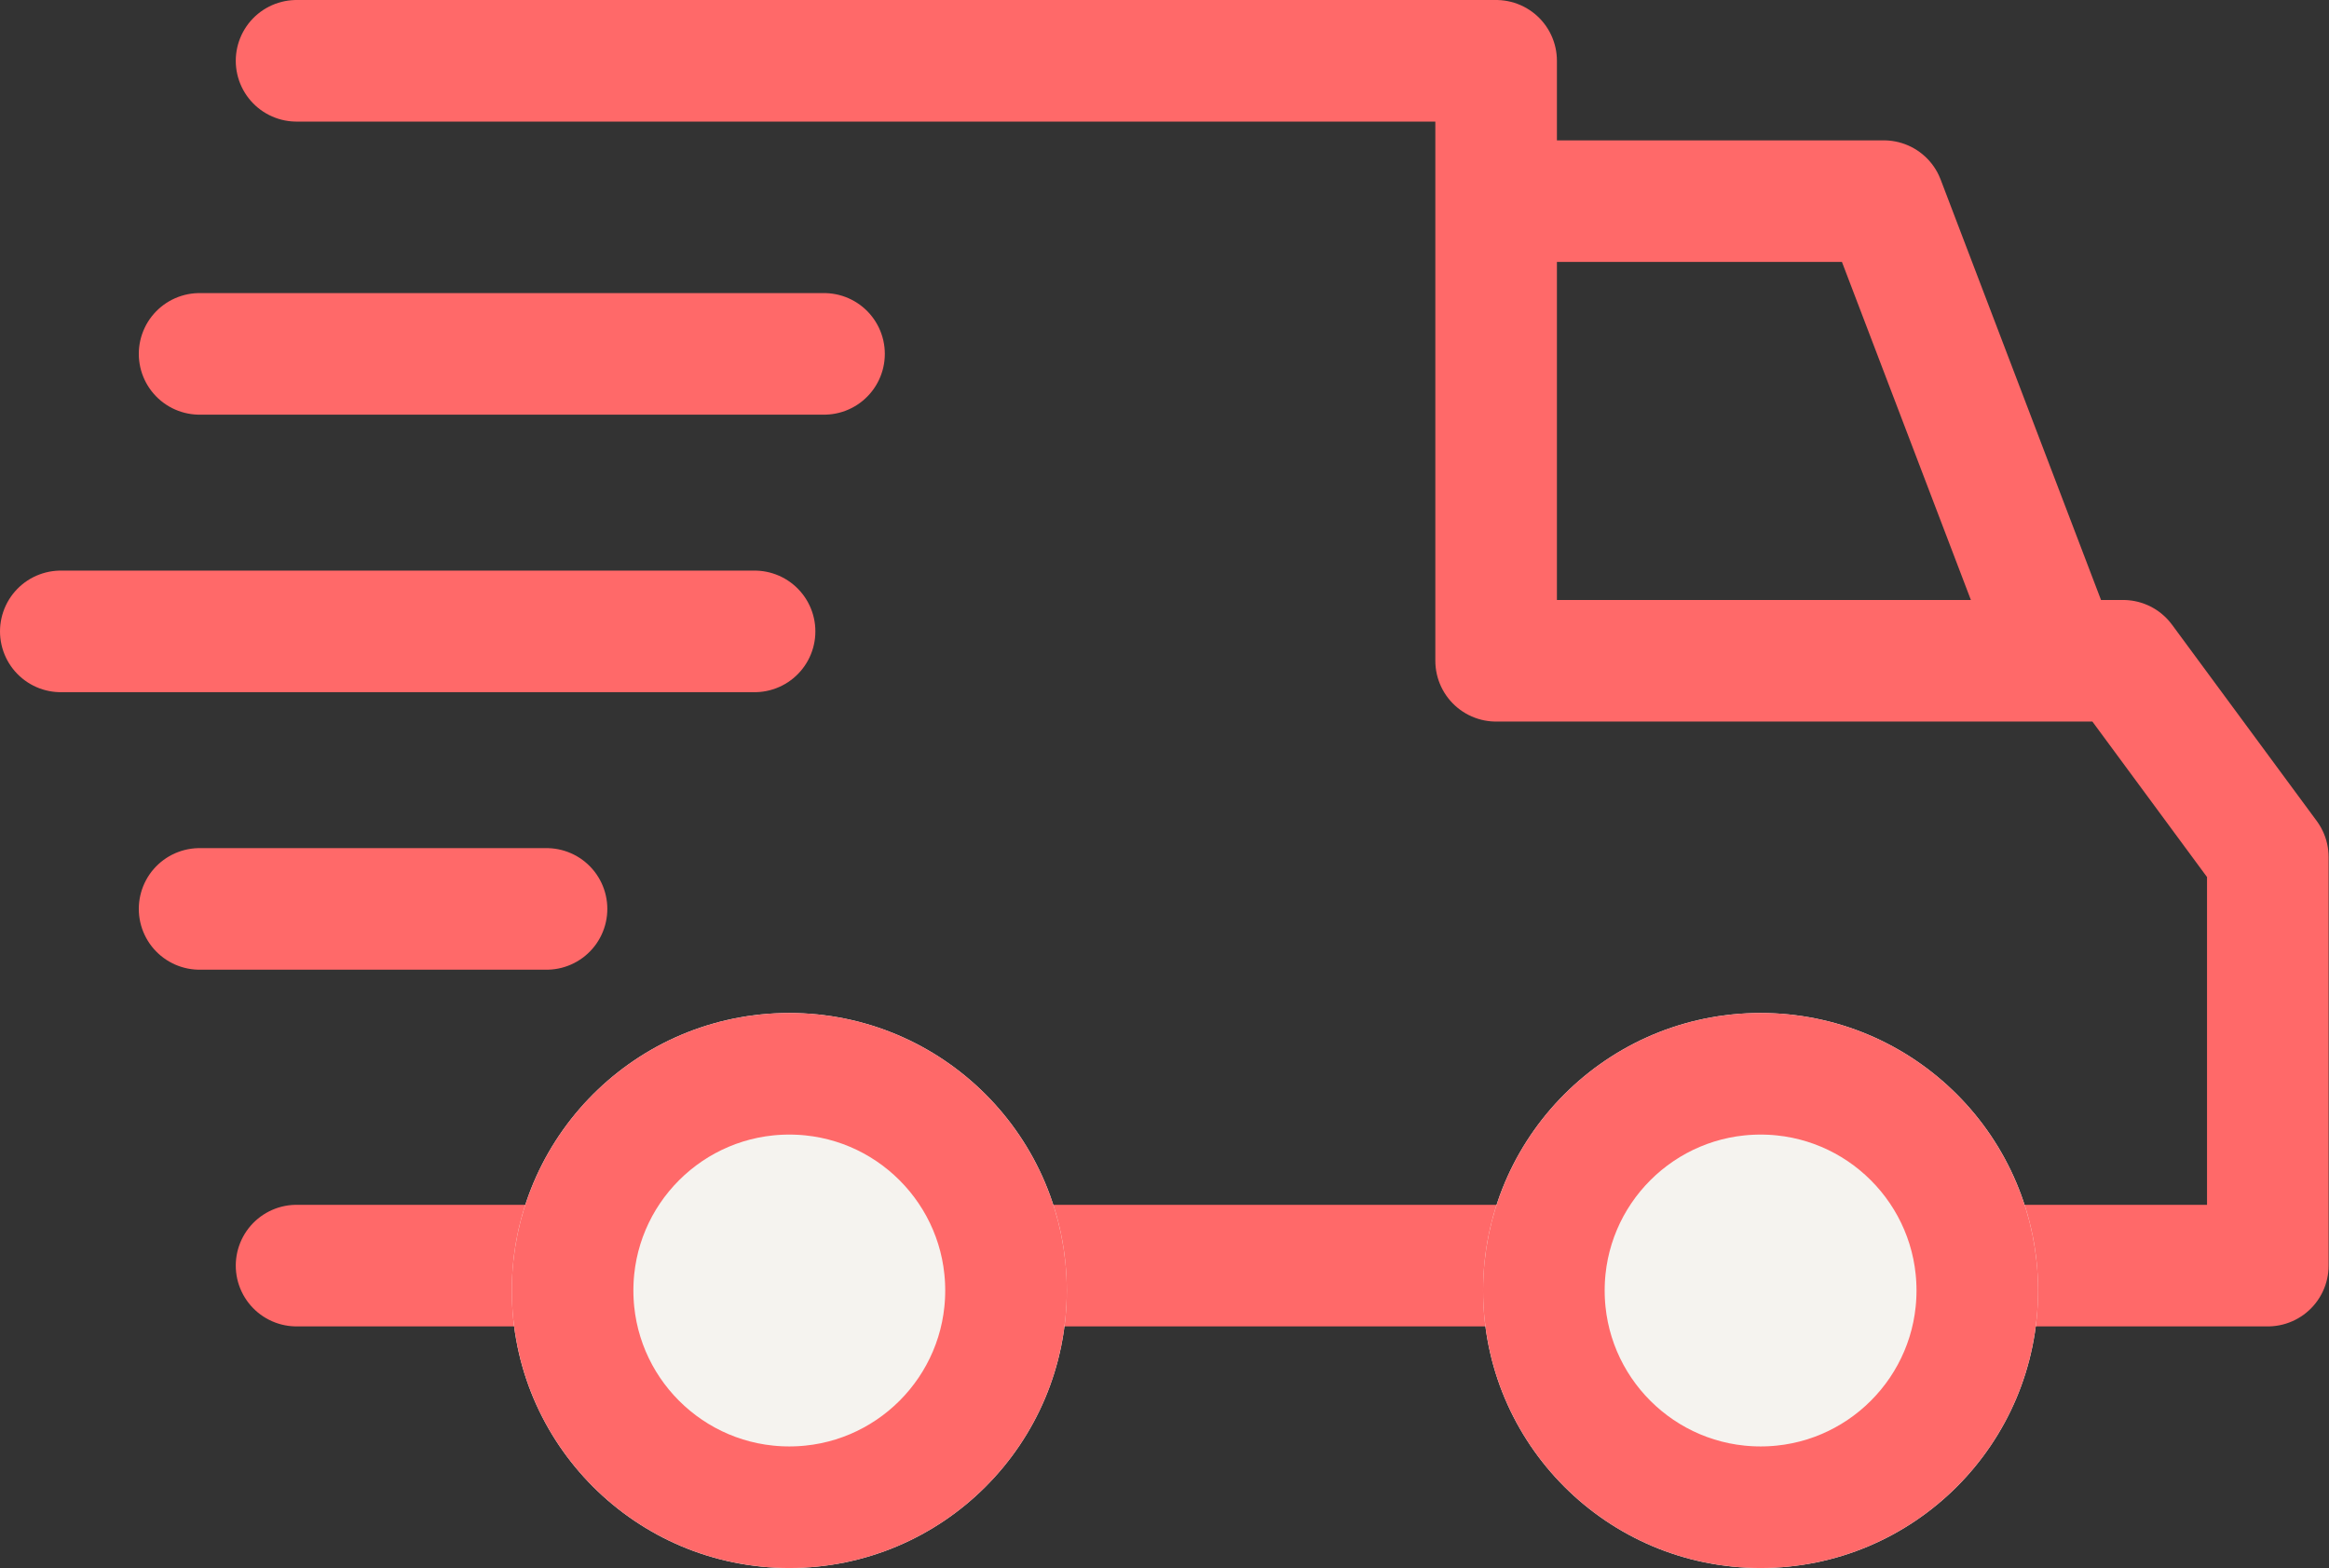
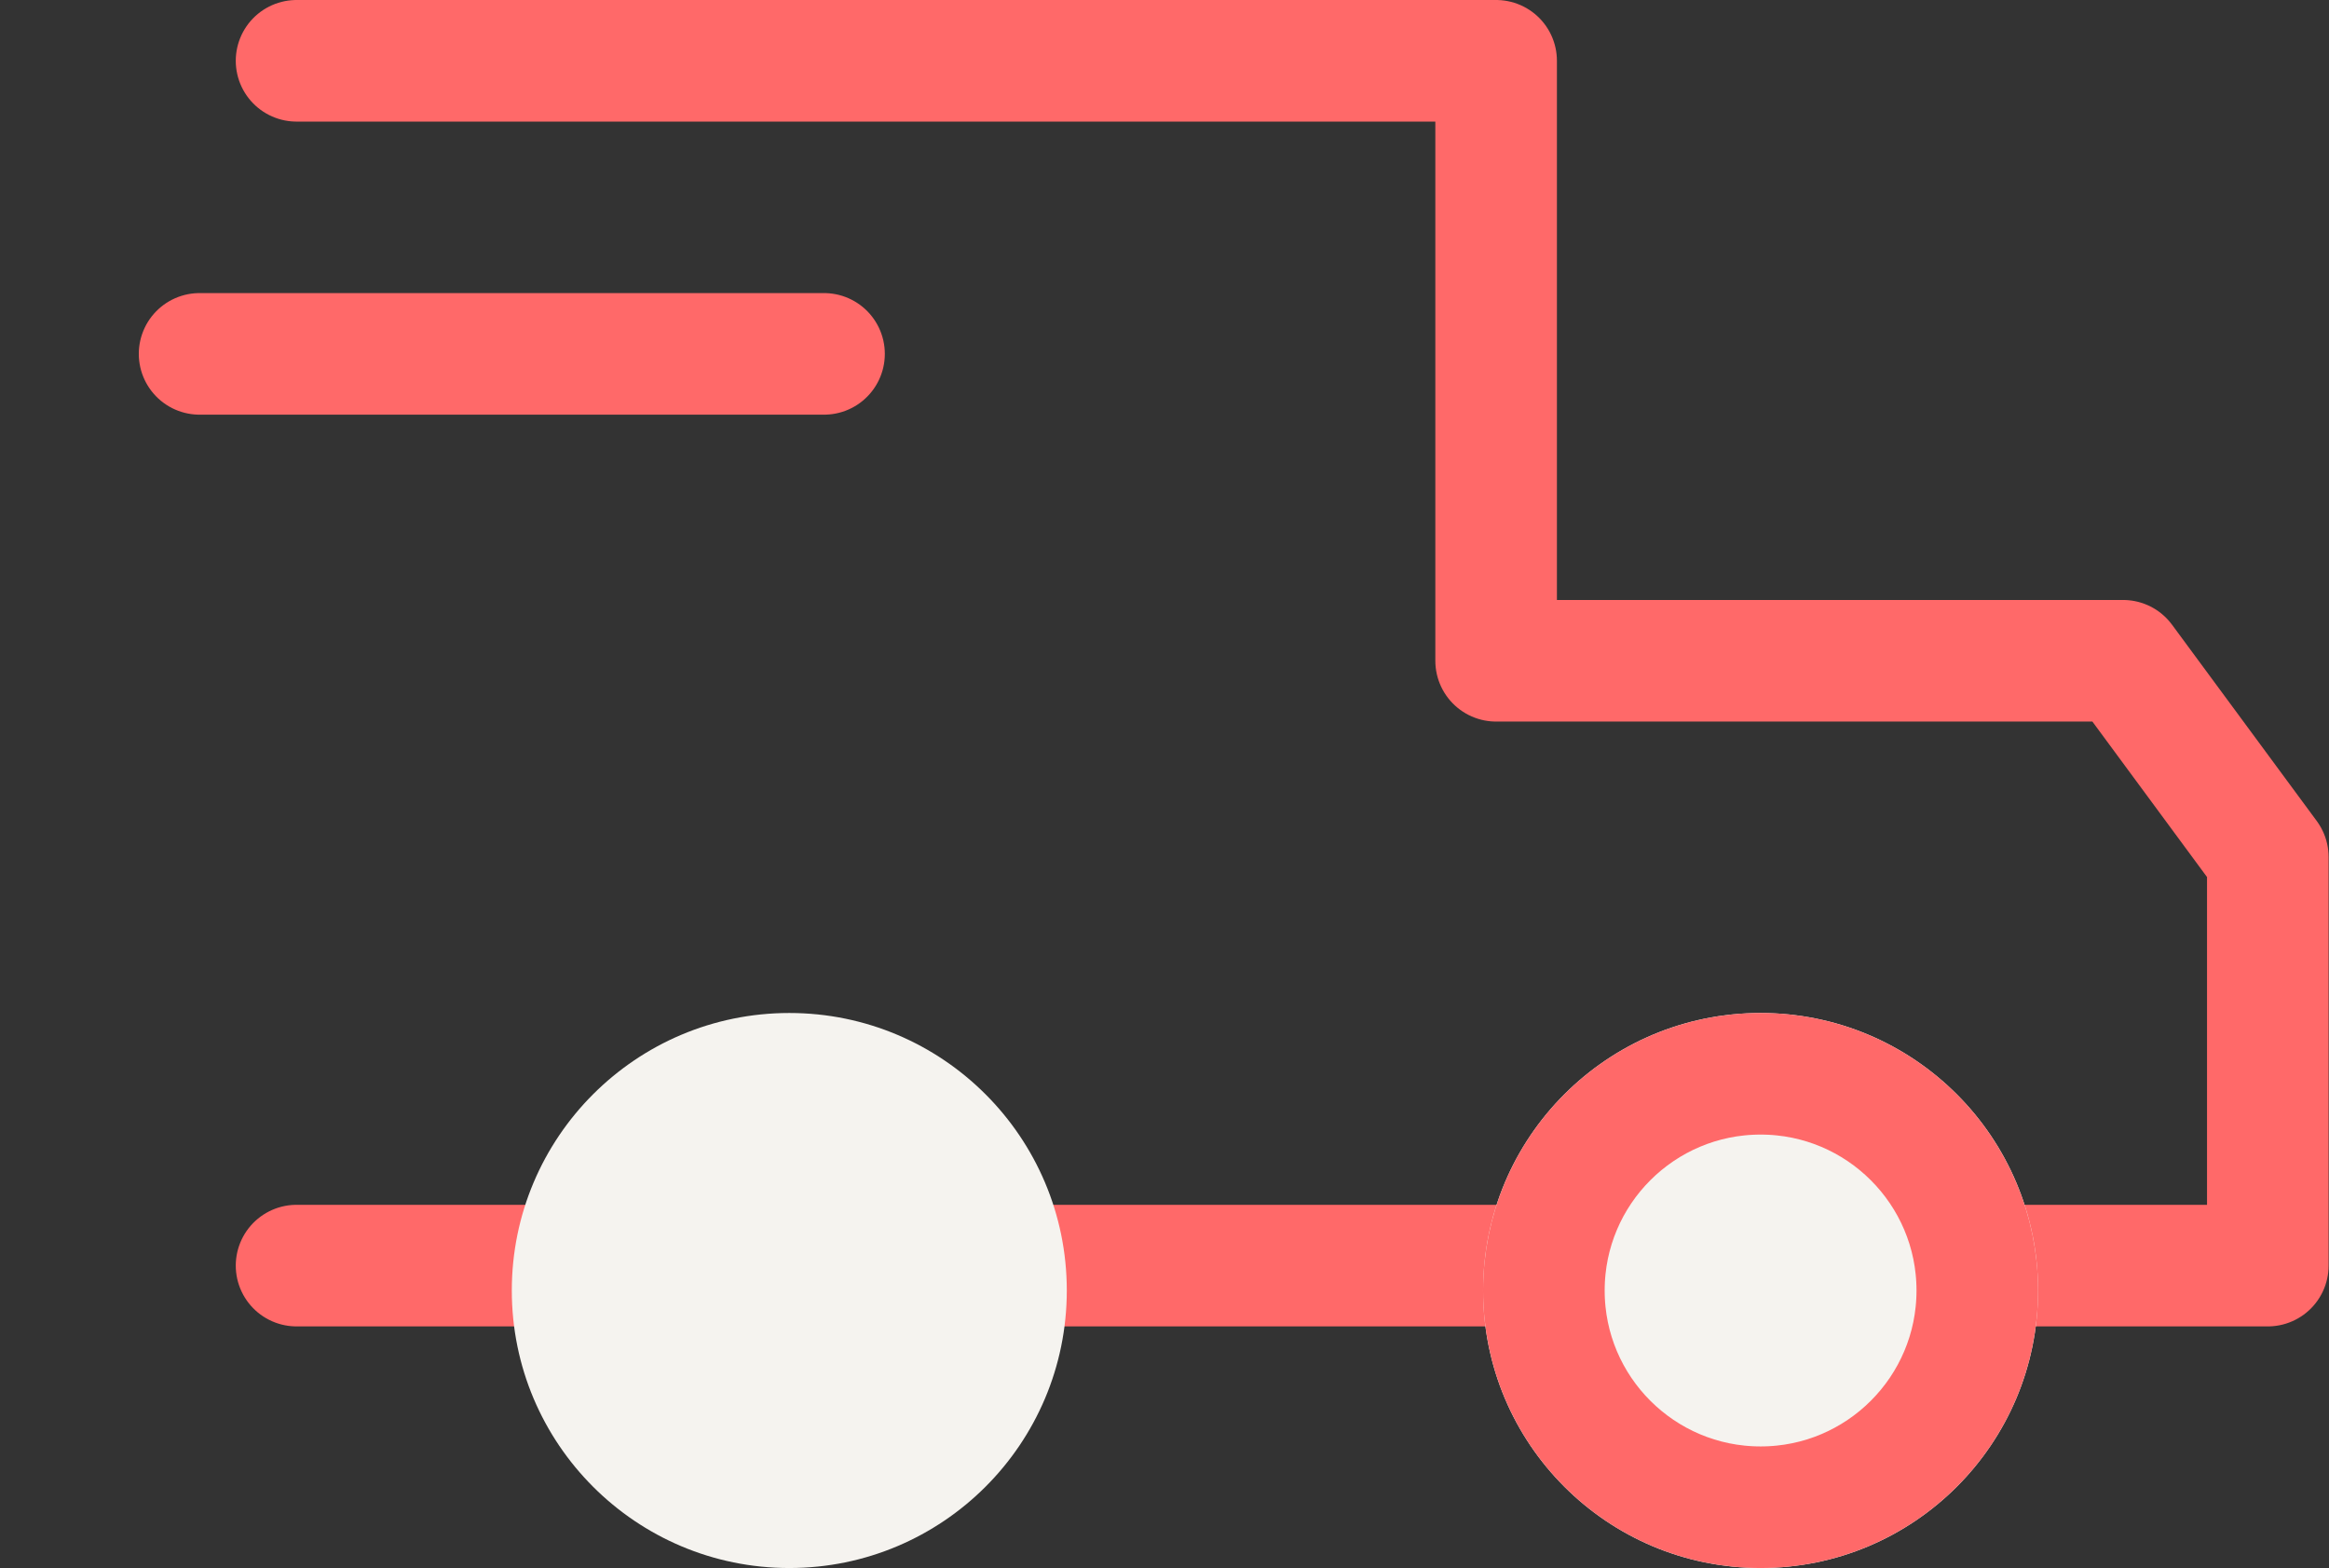
<svg xmlns="http://www.w3.org/2000/svg" width="23.945" height="16.121" viewBox="0 0 23.945 16.121">
  <rect x="0" y="0" width="23.945" height="16.121" fill="#333333" stroke="none" />
  <g id="Group_230" data-name="Group 230" transform="translate(0.625 0.625)">
    <path id="Path_84" data-name="Path 84" d="M-9241.1,140.276h12.333v6.168h6.446l1.488,2.018v4.2H-9241.1" transform="translate(9243.524 -140.276)" fill="none" stroke="#ff6969" stroke-linecap="round" stroke-linejoin="round" stroke-width="1.25" />
-     <path id="Path_85" data-name="Path 85" d="M-9223.921,142.3h4.063l1.859,4.873" transform="translate(9238.601 -140.857)" fill="none" stroke="#ff6969" stroke-linejoin="round" stroke-width="1.25" />
    <g id="Ellipse_18" data-name="Ellipse 18" transform="translate(4.637 9.789)" fill="#f5f3ef" stroke="#ff6969" stroke-width="1.25">
      <circle cx="2.853" cy="2.853" r="2.853" stroke="none" />
-       <circle cx="2.853" cy="2.853" r="2.228" fill="none" />
    </g>
    <g id="Ellipse_19" data-name="Ellipse 19" transform="translate(14.623 9.789)" fill="#f5f3ef" stroke="#ff6969" stroke-width="1.25">
      <circle cx="2.853" cy="2.853" r="2.853" stroke="none" />
      <circle cx="2.853" cy="2.853" r="2.228" fill="none" />
    </g>
    <line id="Line_31" data-name="Line 31" x1="6.42" transform="translate(1.427 3.013)" fill="none" stroke="#ff6969" stroke-linecap="round" stroke-width="1.25" />
-     <line id="Line_32" data-name="Line 32" x1="7.133" transform="translate(0 5.866)" fill="none" stroke="#ff6969" stroke-linecap="round" stroke-width="1.25" />
-     <line id="Line_33" data-name="Line 33" x1="3.567" transform="translate(1.427 8.719)" fill="none" stroke="#ff6969" stroke-linecap="round" stroke-width="1.25" />
  </g>
</svg>